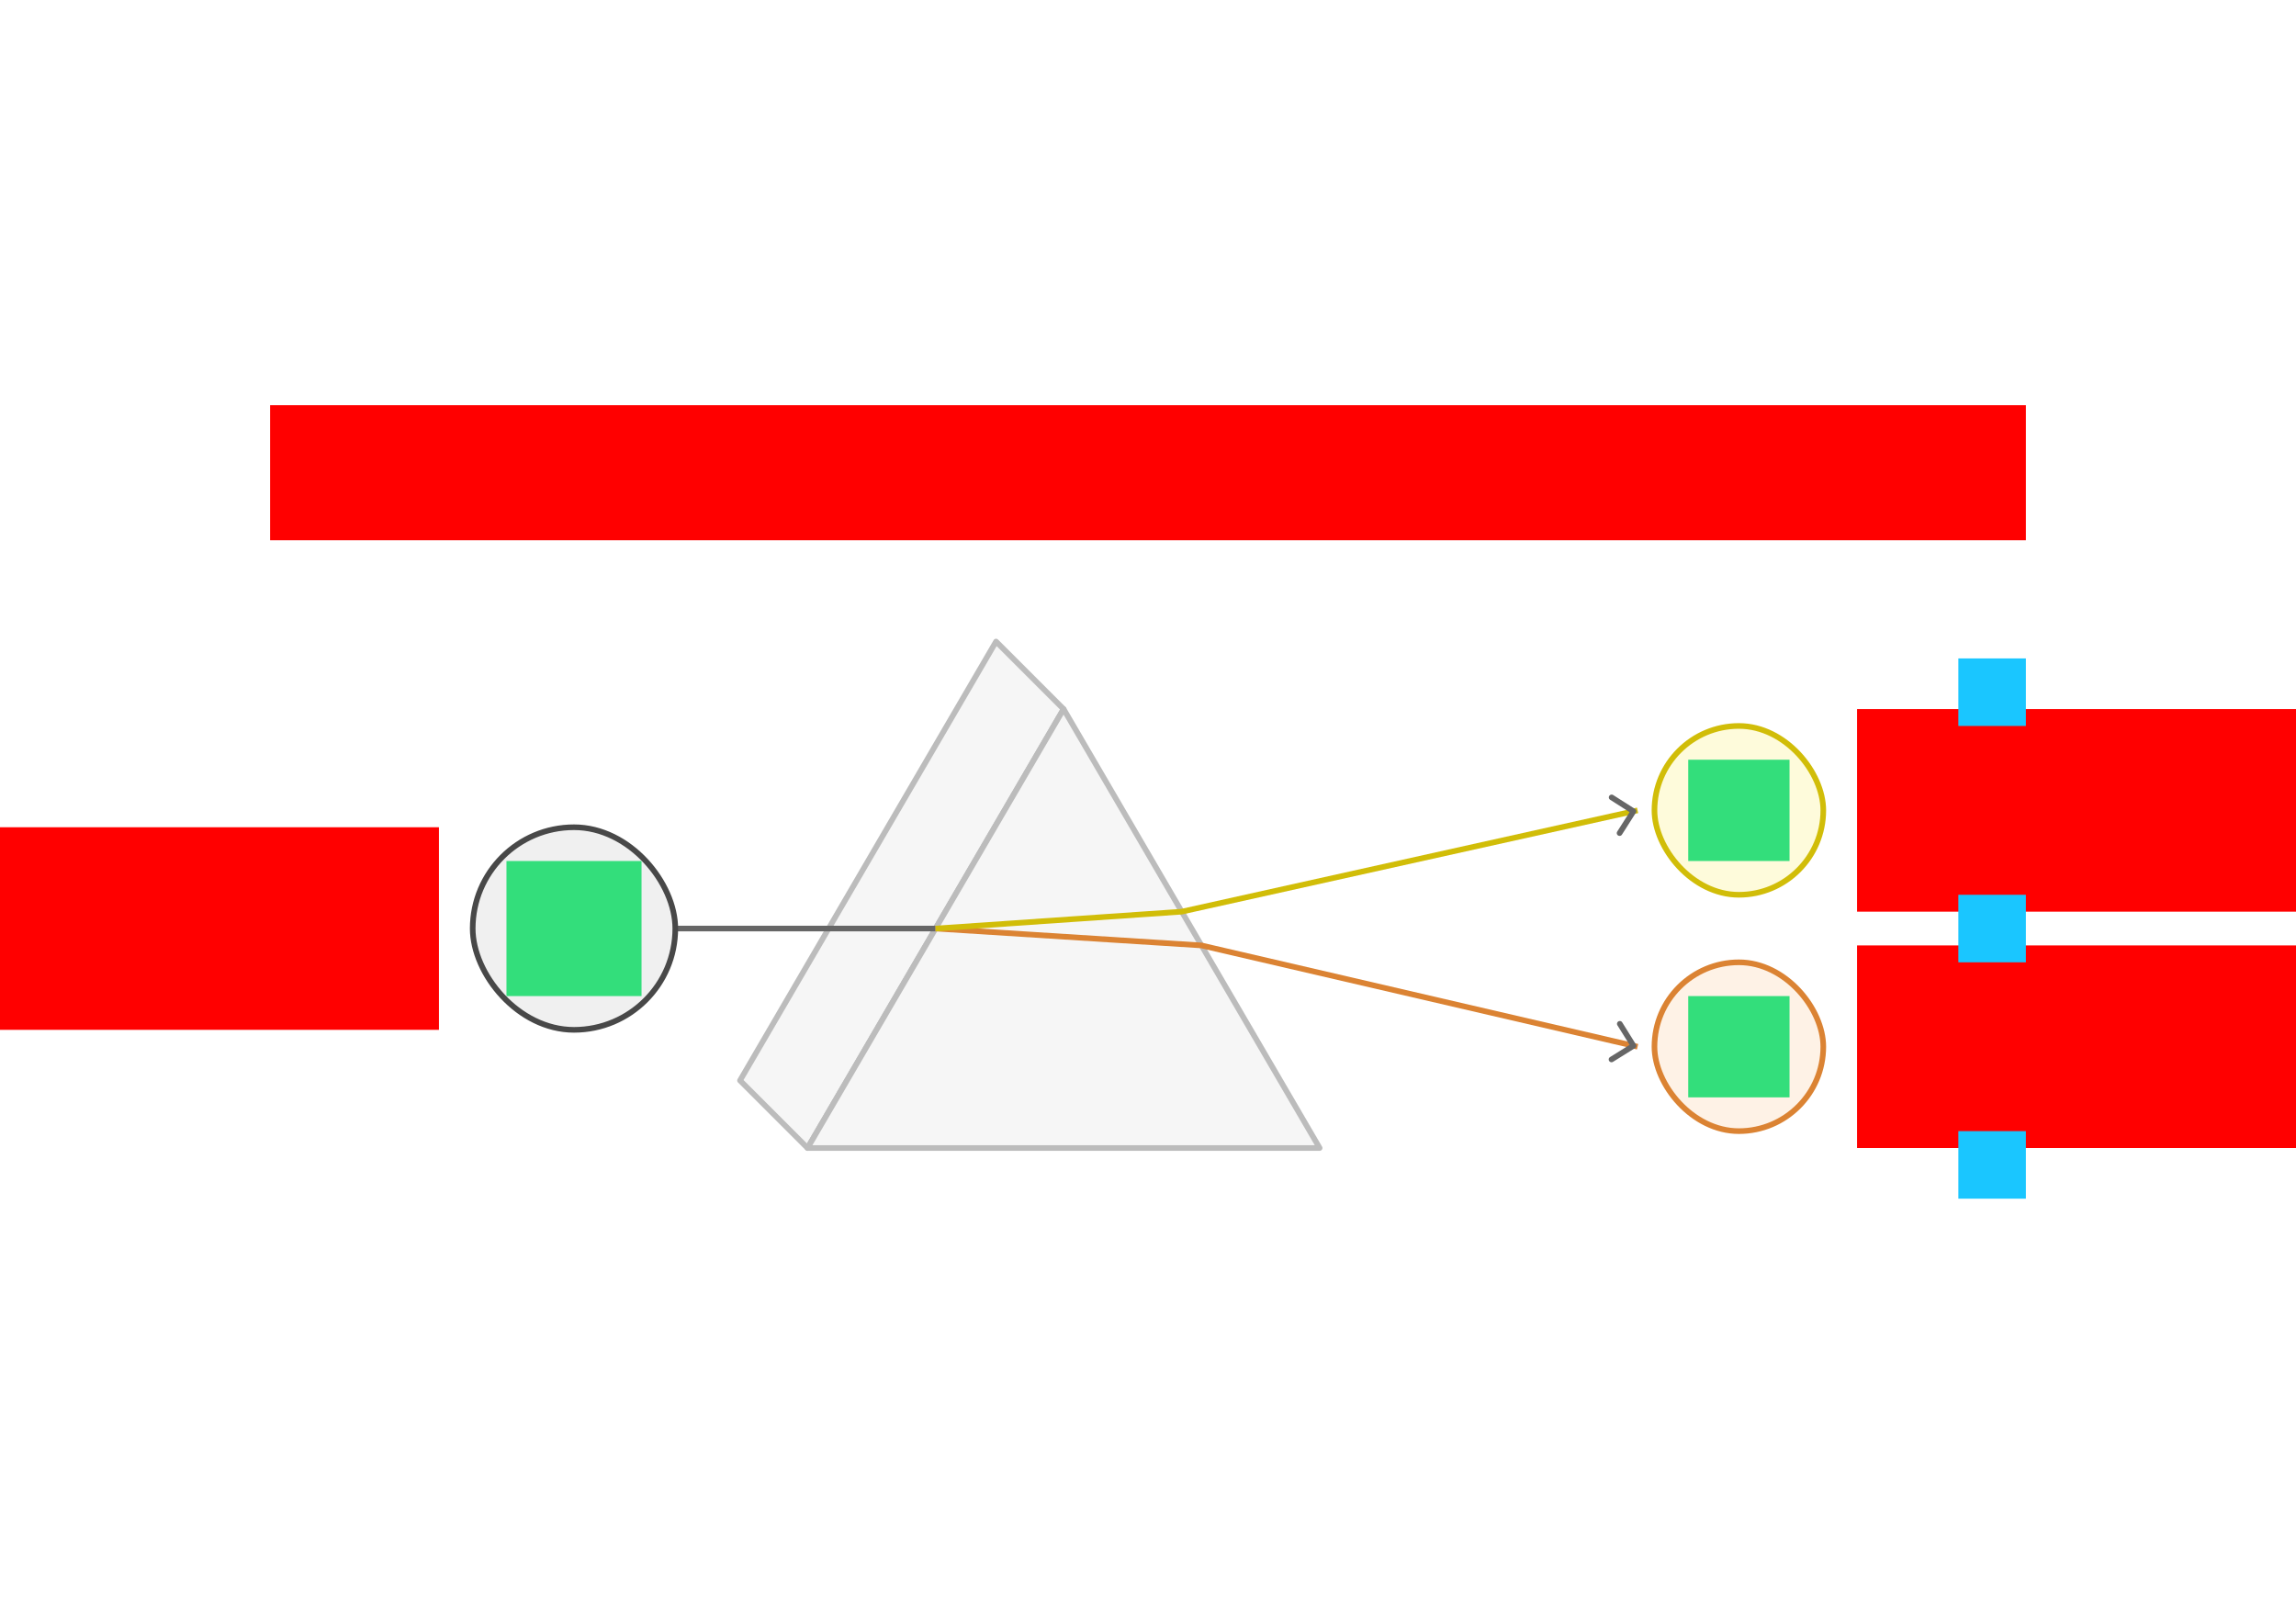
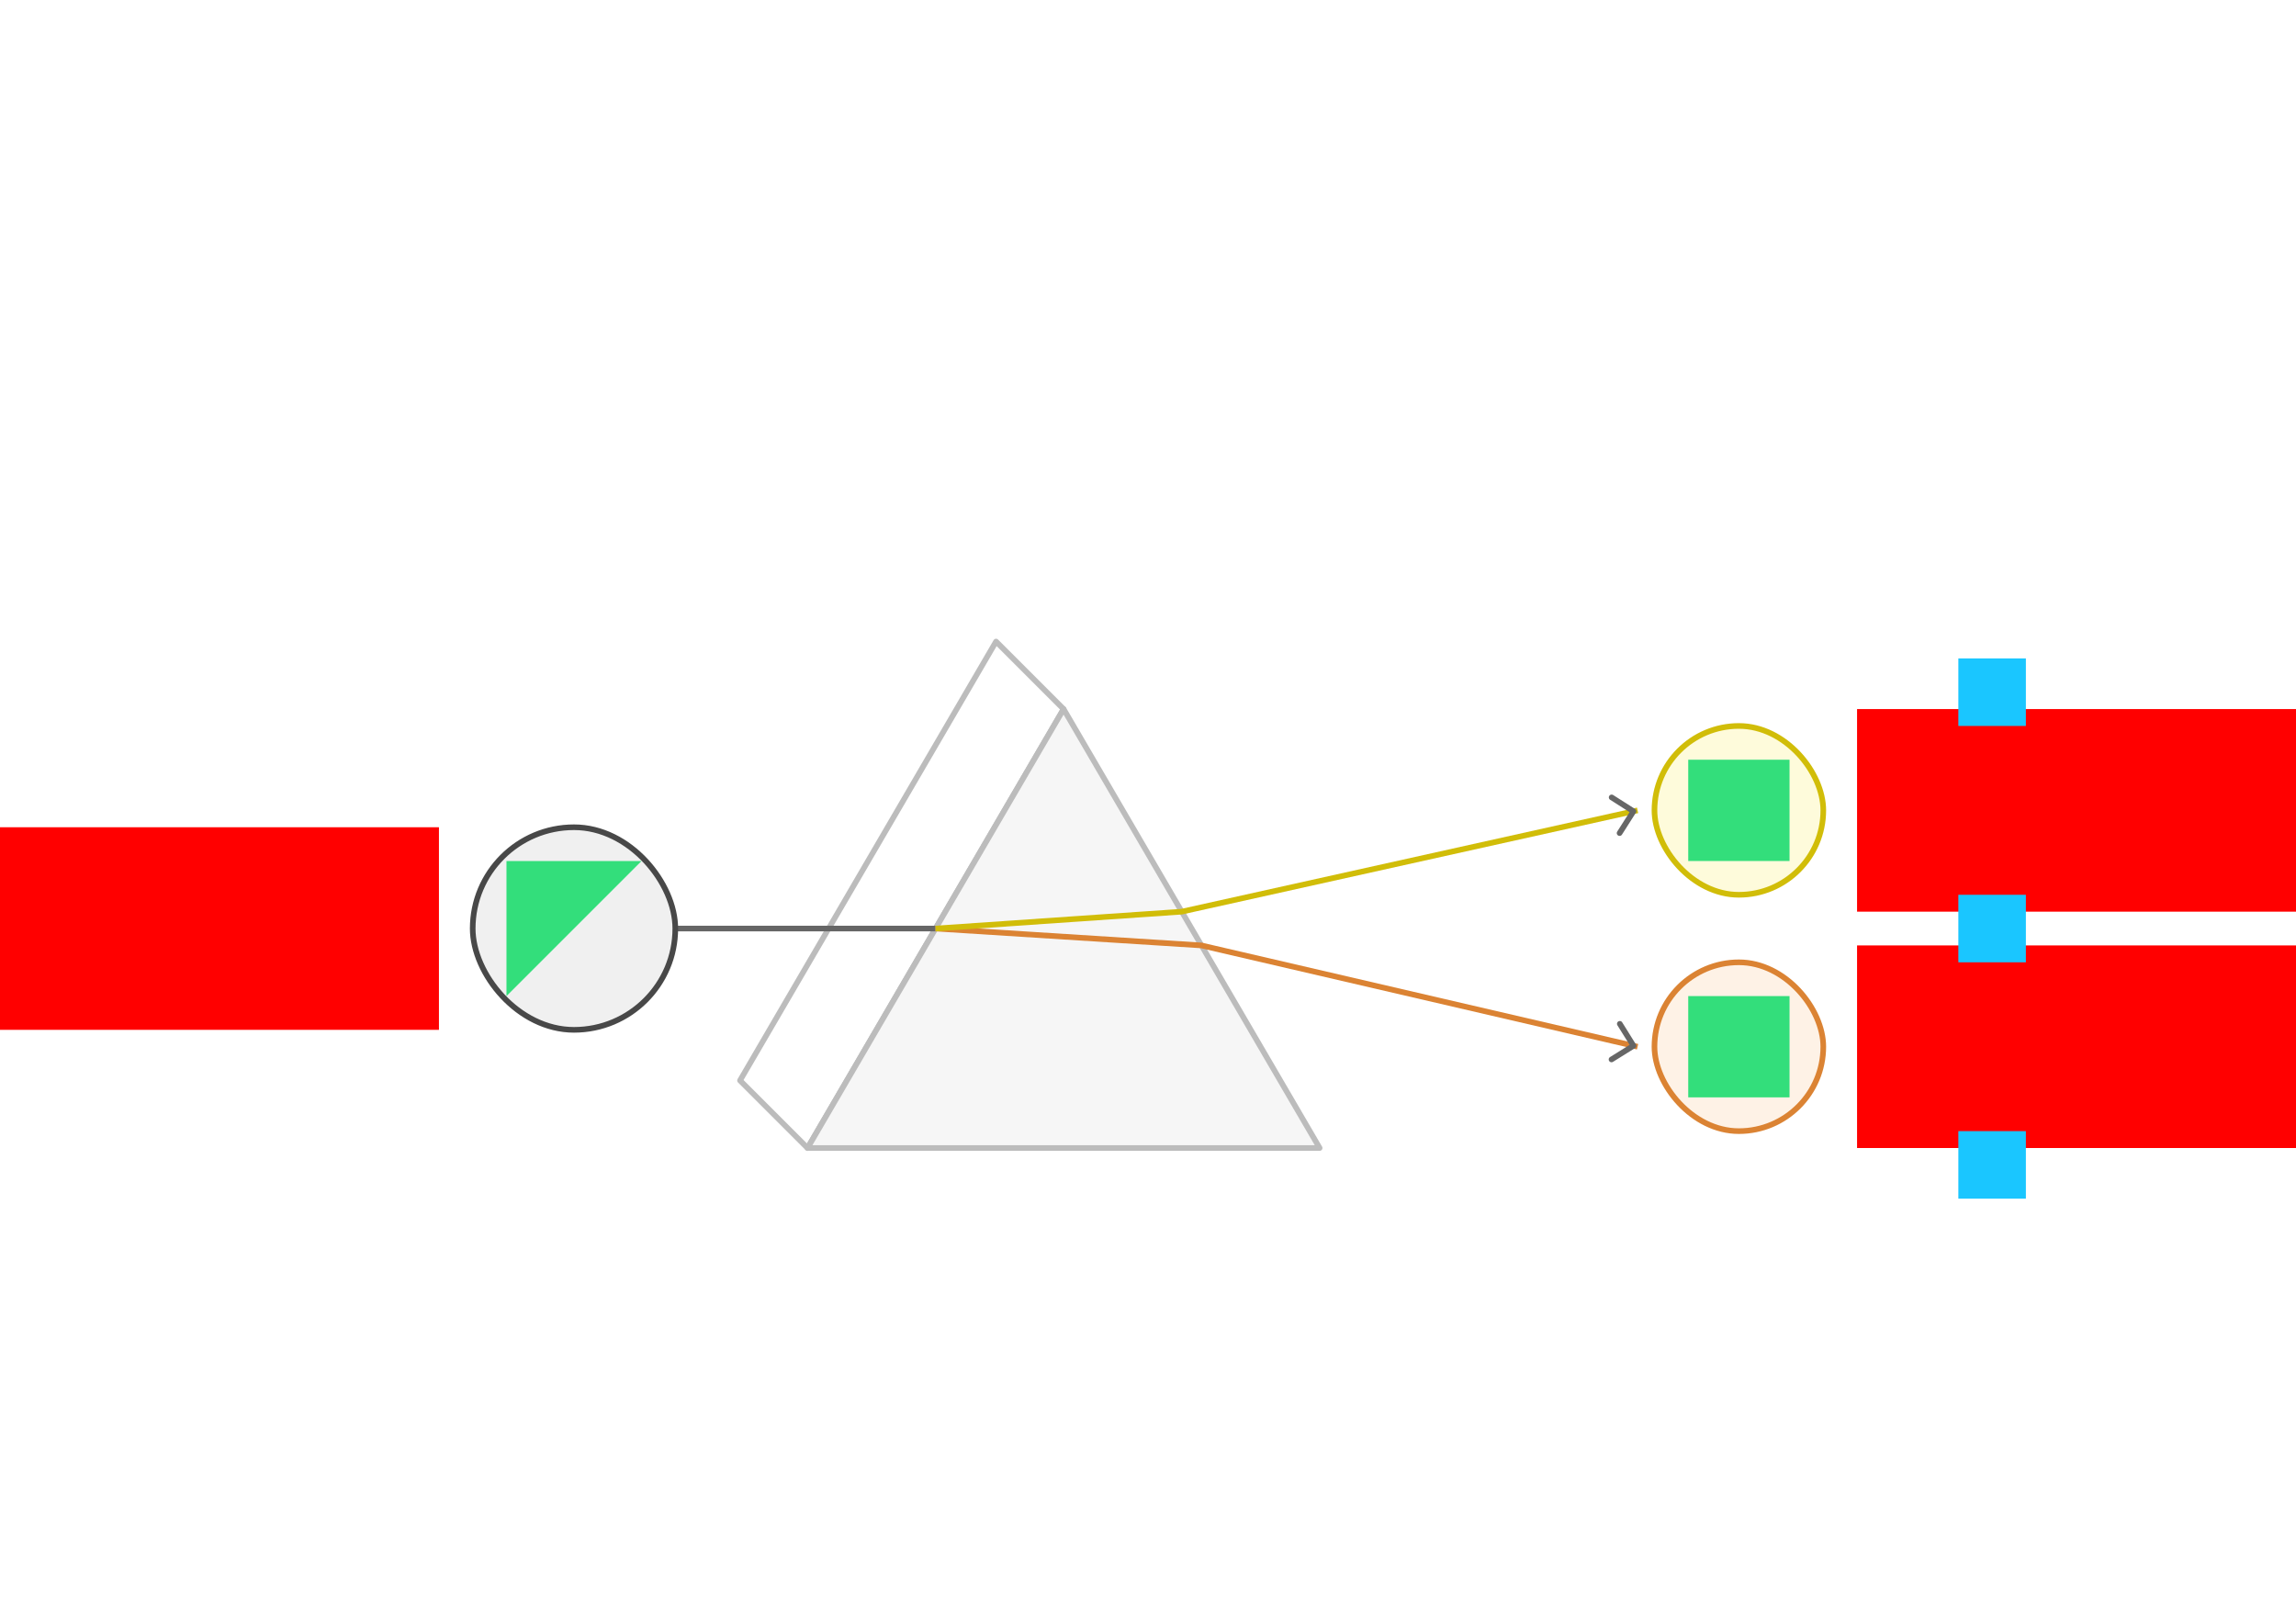
<svg xmlns="http://www.w3.org/2000/svg" width="816" height="576">
  <g id="prism-circles-v4--family--2">
    <g id="lines">
      <g id="common">
        <g id="cu">
          <g id="cu_1">
-             <path id="substract" transform="translate(263, 228)" fill="#f6f6f6" d="M115 24 L91 0 L0 156 L24 180 L115 24 Z" />
            <path id="substract_1" transform="translate(263, 228)" fill="none" stroke="#bcbcbc" stroke-width="2" stroke-linejoin="round" stroke-linecap="none" stroke-miterlimit="4" d="M 115 24 L 91 0 L 0 156 L 24 180 L 115 24 Z" />
          </g>
          <g id="cu_2">
            <path id="substract_2" transform="matrix(-1, 0, 0, 1, 469, 252)" fill="#f6f6f6" d="M91 0 L182 156 L0 156 L91 0 Z" />
            <path id="substract_3" transform="matrix(-1, 0, 0, 1, 469, 252)" fill="none" stroke="#bcbcbc" stroke-width="2" stroke-linejoin="round" stroke-linecap="none" stroke-miterlimit="4" d="M 91 0 L 182 156 L 0 156 L 91 0 Z" />
          </g>
        </g>
      </g>
      <g id="g-0">
        <path id="line-start" transform="translate(240, 330)" fill="none" stroke="#666666" stroke-width="2" stroke-linejoin="miter" stroke-linecap="none" stroke-miterlimit="4" d="M 0 0 L 92.5 0" />
        <rect id="cr-small" stroke="#484848" fill="#f0f0f0" stroke-width="2" stroke-linejoin="miter" transform="translate(168, 294)" width="72" height="72" rx="100" ry="100" />
      </g>
      <g id="g-2">
        <g id="ar-with-terminator">
          <path id="line" marker-start="url(#arrow)" transform="matrix(-1, 0, 0, 1, 582, 330)" fill="none" stroke="#db8333" stroke-width="2" stroke-linejoin="miter" stroke-linecap="none" stroke-miterlimit="4" d="M 0 42 L 155 6 L 249.5 0" />
        </g>
        <rect id="cr-small_1" stroke="#db8333" fill="#fef2e6" stroke-width="2" stroke-linejoin="miter" transform="translate(588, 342)" width="60" height="60" rx="100" ry="100" />
      </g>
      <g id="g-1">
        <g id="ar-with-terminator_1">
          <path id="line_1" marker-end="url(#arrow)" transform="matrix(-1, 0, 0, 1, 582, 288)" fill="none" stroke="#d1bd08" stroke-width="2" stroke-linejoin="miter" stroke-linecap="none" stroke-miterlimit="4" d="M 249.5 42 L 162 36 L 0 0" />
        </g>
        <rect id="cr-small_2" stroke="#d1bd08" fill="#fefbdb" stroke-width="2" stroke-linejoin="miter" transform="translate(588, 258)" width="60" height="60" rx="100" ry="100" />
      </g>
    </g>
-     <path id="ic-cc-start" transform="matrix(1, 1.7151245100058819e-15, -1.7151245100058819e-15, 1, 180, 306)" fill="#33de7b1a" d="M0 0 L48 0 L48 48 L0 48 L0 0 Z" />
+     <path id="ic-cc-start" transform="matrix(1, 1.7151245100058819e-15, -1.7151245100058819e-15, 1, 180, 306)" fill="#33de7b1a" d="M0 0 L48 0 L0 48 L0 0 Z" />
    <g id="ic-cc-2">
      <path id="rect" transform="matrix(1, 1.7151245100058819e-15, -1.7151245100058819e-15, 1, 600, 354)" fill="#33de7b1a" d="M0 0 L36 0 L36 36 L0 36 L0 0 Z" />
    </g>
    <g id="ic-cc-1">
      <path id="rect_1" transform="matrix(1, 1.7151245100058819e-15, -1.7151245100058819e-15, 1, 600, 270)" fill="#33de7b1a" d="M0 0 L36 0 L36 36 L0 36 L0 0 Z" />
      <g id="icon" transform="translate(600, 270)" />
    </g>
    <path id="tx-rc-start" transform="translate(0, 294)" fill="#ff00001a" d="M0 0 L156 0 L156 72 L0 72 L0 0 Z" />
    <path id="tx-lc-2" transform="translate(660, 336)" fill="#ff00001a" d="M0 0 L156 0 L156 72 L0 72 L0 0 Z" />
    <path id="tx-lc-1" transform="translate(660, 252)" fill="#ff00001a" d="M0 0 L156 0 L156 72 L0 72 L0 0 Z" />
    <rect id="bt-cc-add-1" fill="#1ac6ff33" transform="translate(696, 234)" width="24" height="24" rx="0" ry="0" />
    <rect id="bt-cc-add-2" fill="#1ac6ff33" transform="translate(696, 318)" width="24" height="24" rx="0" ry="0" />
    <rect id="bt-cc-add-3" fill="#1ac6ff33" transform="translate(696, 402)" width="24" height="24" rx="0" ry="0" />
-     <path id="tx-cb-title" transform="matrix(1, -1.6081230200044232e-16, 1.6081230200044232e-16, 1, 96, 144)" fill="#ff00001a" d="M0 0 L624 0 L624 48 L0 48 L0 0 Z" />
  </g>
  <defs>
    <marker id="arrow" viewBox="-13 -13 26 26" refX="0" refY="0" markerWidth="13" markerHeight="13" markerUnits="strokeWidth" orient="auto-start-reverse">
      <path d="M -8 -6.5 L -1.5 0 L -8 6.5" stroke="#666666" fill="none" stroke-width="2" stroke-linejoin="round" stroke-linecap="round" />
    </marker>
  </defs>
</svg>